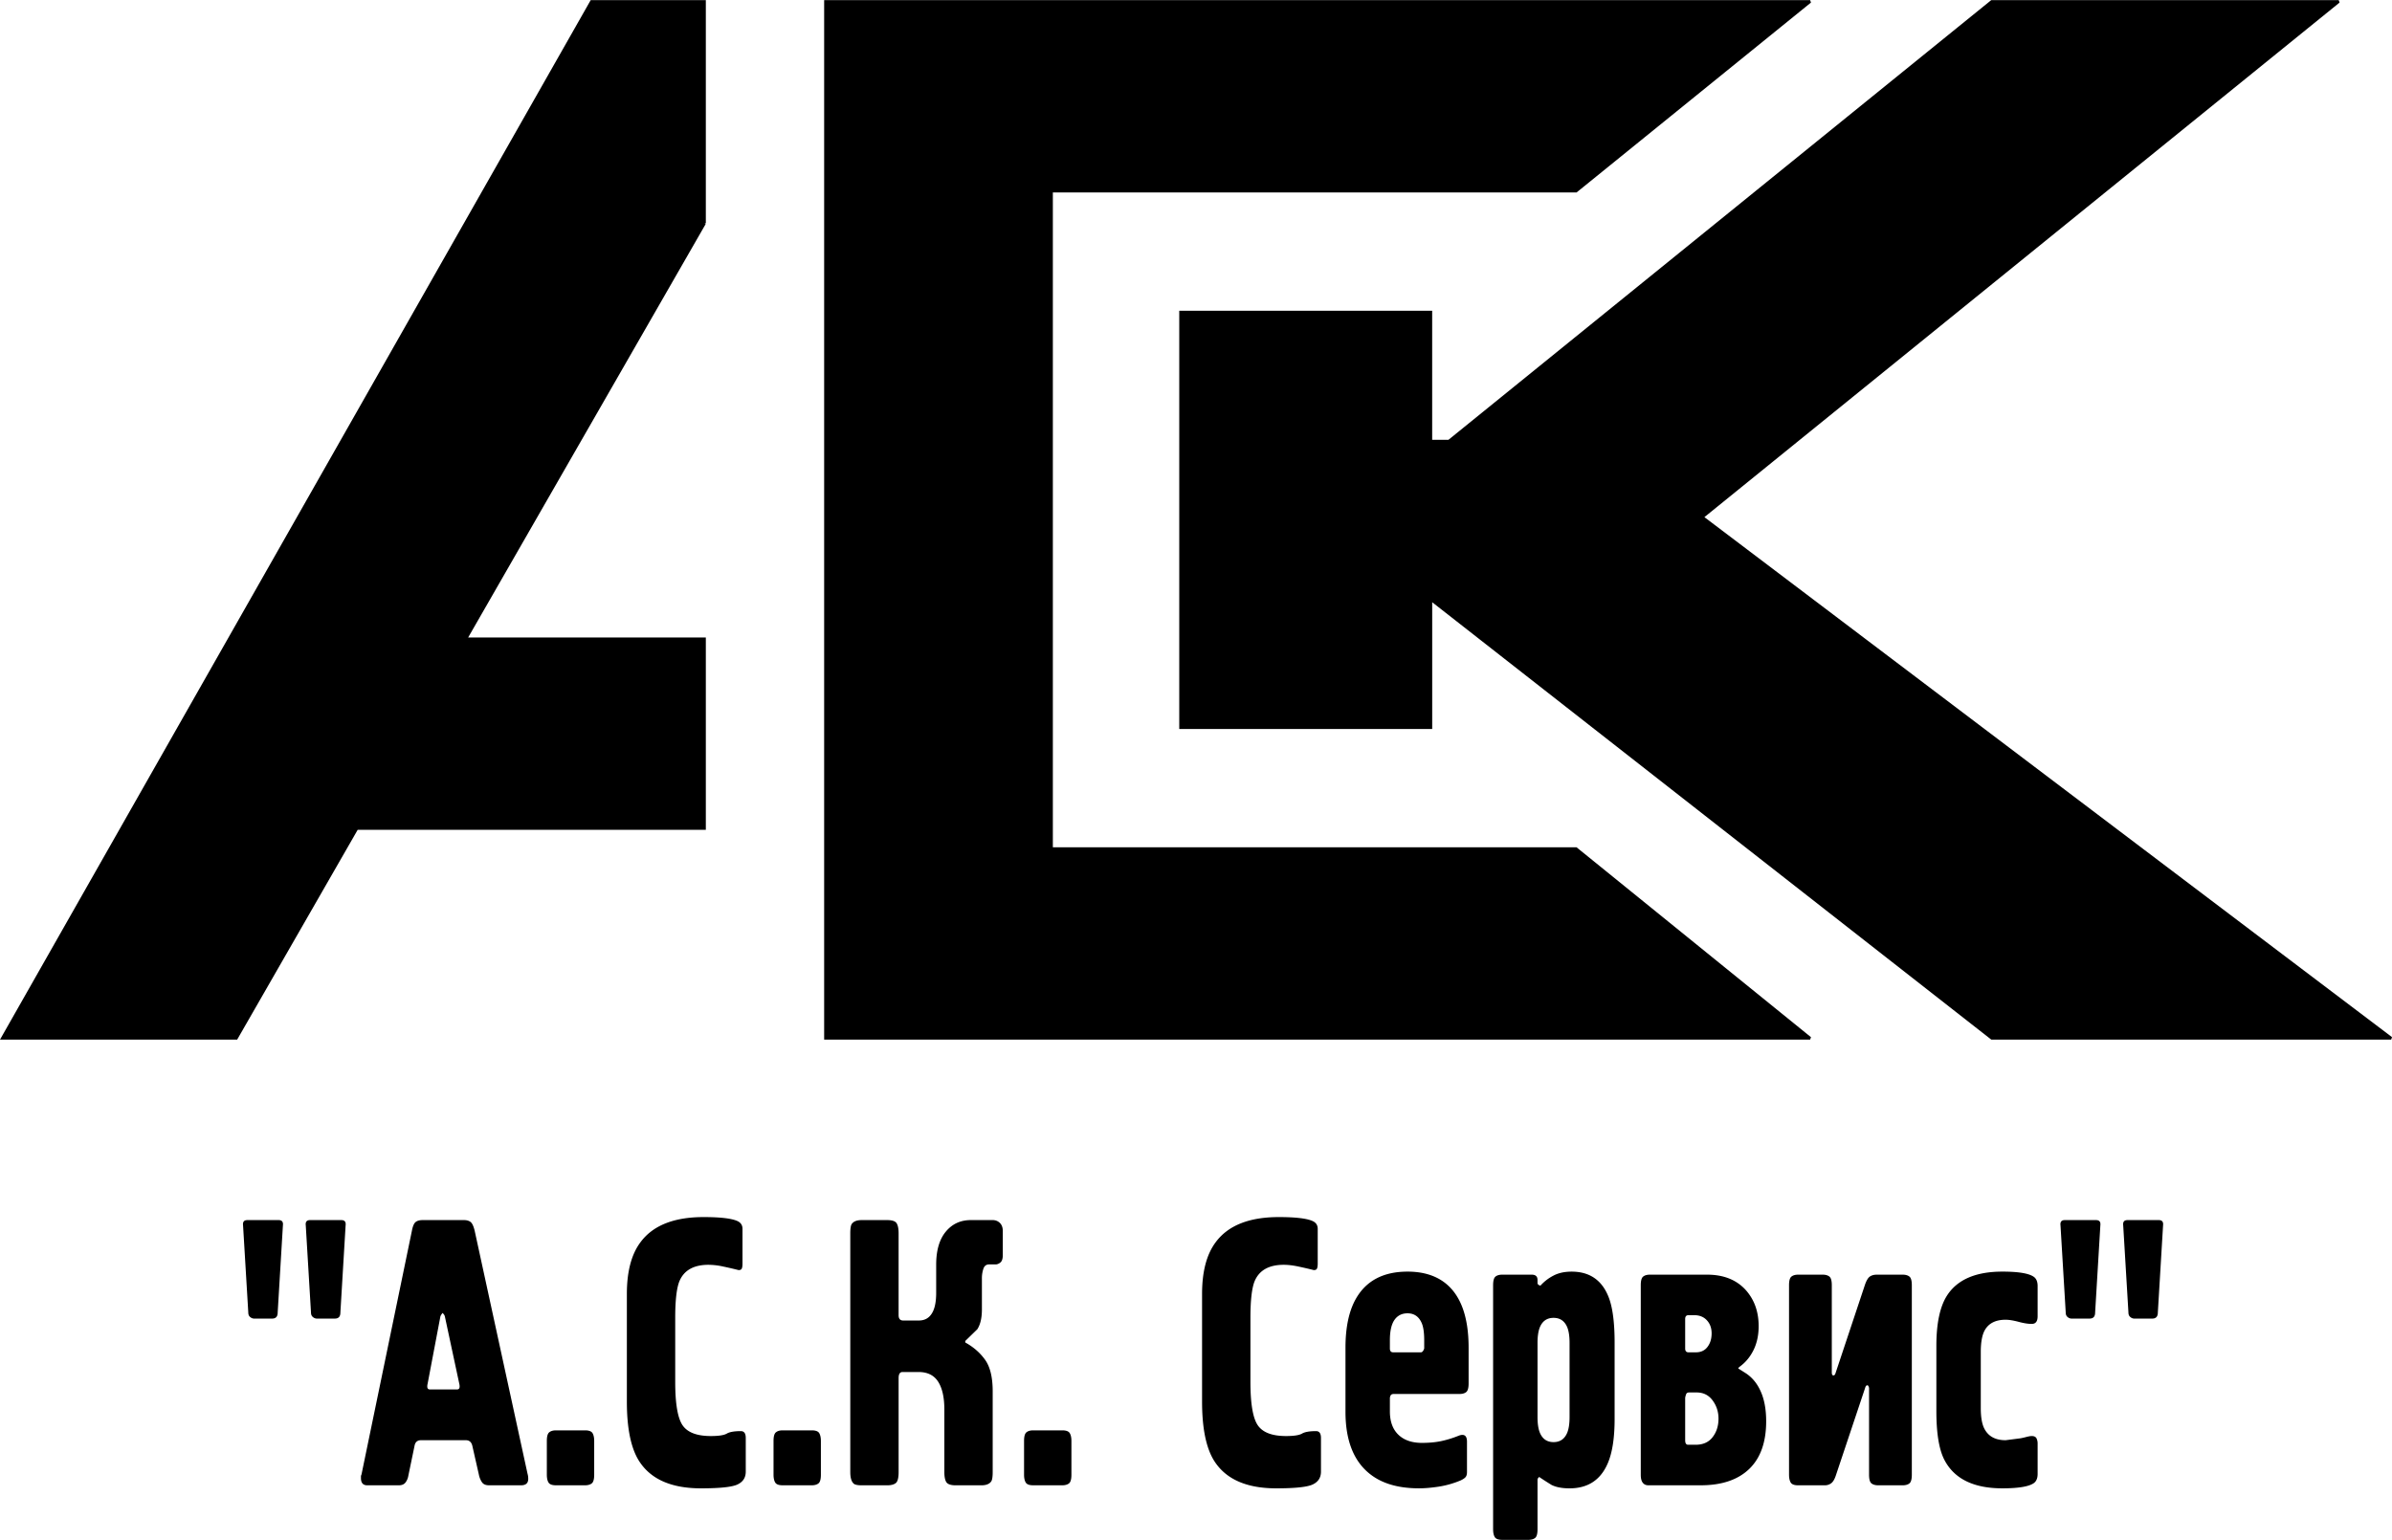
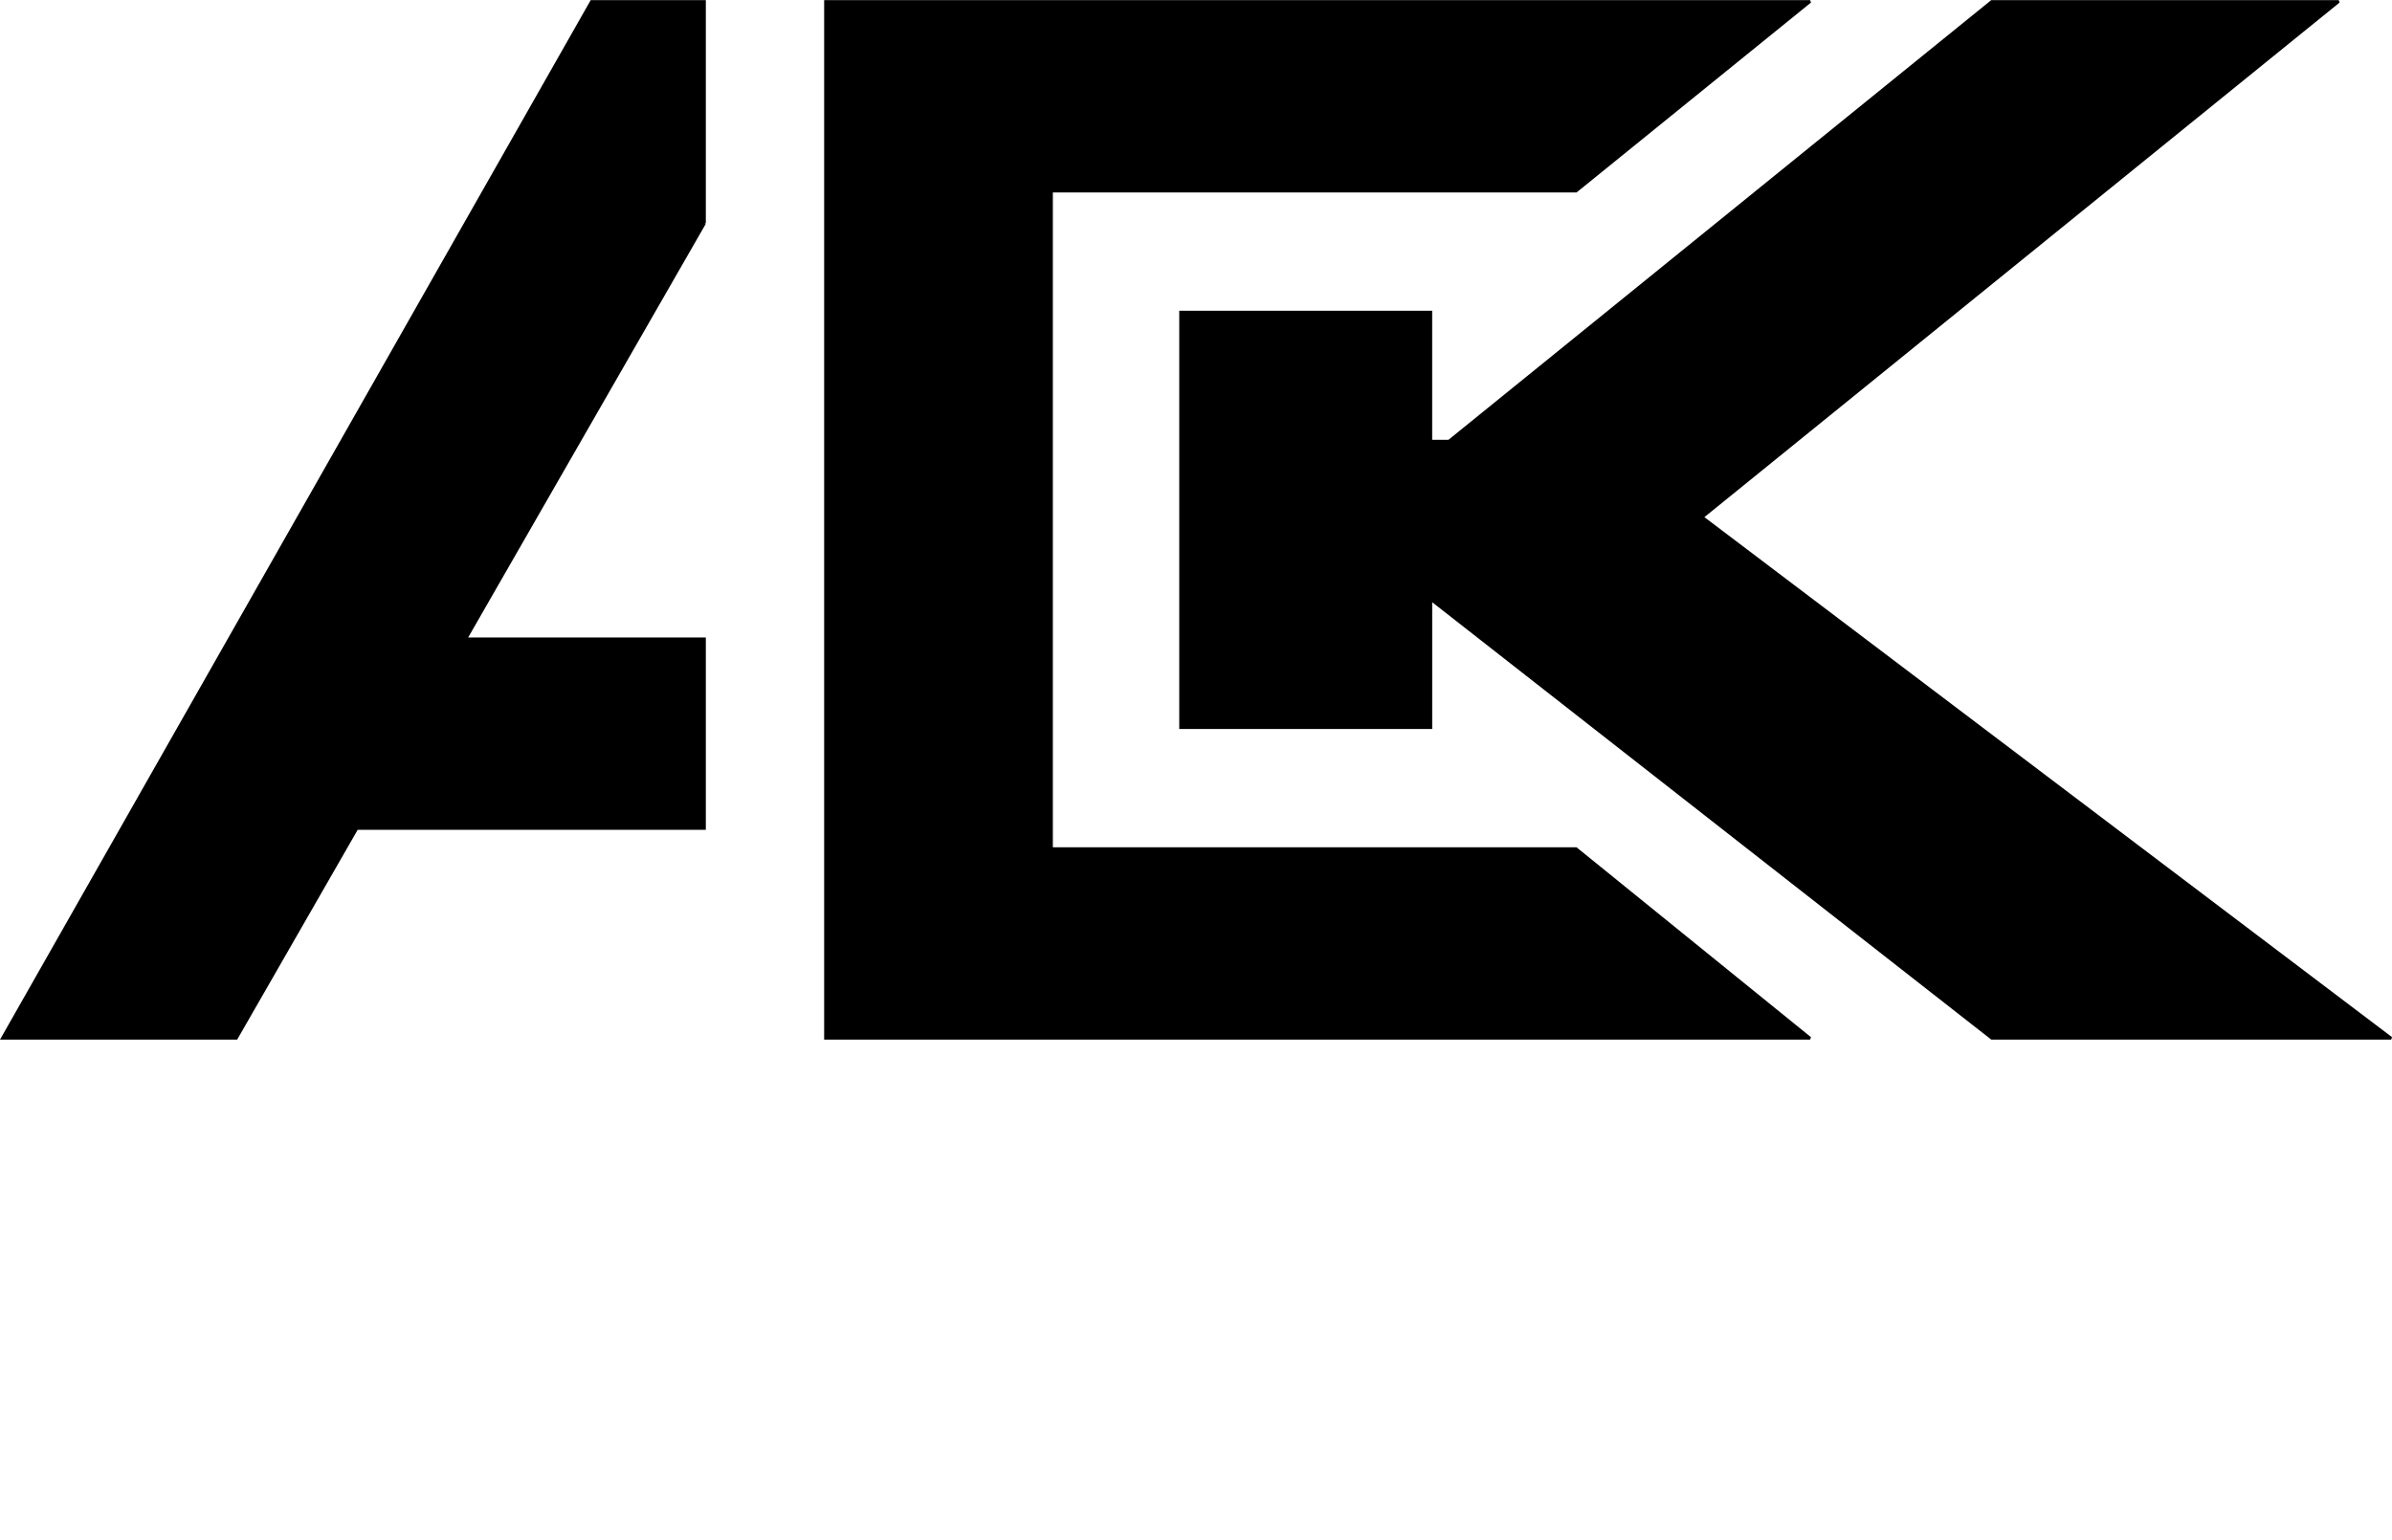
<svg xmlns="http://www.w3.org/2000/svg" width="2500" height="1610" viewBox="0 0 189.542 122.043">
  <g fill-rule="evenodd" clip-rule="evenodd">
-     <path d="M21.564 104.504h-1.45a.493.493 0 0 1-.285-.119c-.104-.08-.155-.199-.155-.361l-.414-6.906c-.035-.281.078-.42.336-.42h2.485c.259 0 .372.139.336.42l-.414 6.906c.001.32-.145.48-.439.48zm4.97 0h-1.45a.488.488 0 0 1-.285-.119c-.104-.08-.156-.199-.156-.361l-.414-6.906c-.036-.281.077-.42.336-.42h2.485c.259 0 .372.139.336.42l-.414 6.906c.001.32-.144.48-.438.48zM33.496 96.697h3.262c.223 0 .401.049.53.15.13.102.236.33.324.691l4.193 19.279c.036.119.052.25.052.391 0 .342-.19.51-.569.51H38.75c-.259 0-.443-.078-.557-.24a1.629 1.629 0 0 1-.246-.602l-.518-2.281c-.068-.301-.242-.451-.518-.451h-3.546c-.294 0-.465.15-.518.451l-.492 2.371a1.195 1.195 0 0 1-.22.525c-.114.15-.288.227-.531.227h-2.51c-.327 0-.492-.191-.492-.57v-.182a.513.513 0 0 0 .052-.148l3.986-19.279c.068-.361.168-.59.298-.691.131-.102.315-.151.558-.151zm.569 13.424h2.148c.191 0 .25-.15.181-.451l-1.139-5.316c-.016-.076-.049-.145-.091-.193s-.074-.088-.09-.105c-.104.121-.165.223-.181.299l-1.009 5.316c-.068.3-.009.45.181.45zM47.084 114.205v2.672c0 .361-.065.59-.194.691s-.307.15-.531.15h-2.303c-.311 0-.508-.076-.595-.227-.088-.148-.13-.355-.13-.615v-2.672c0-.361.065-.588.195-.689.129-.104.308-.152.53-.152h2.303c.311 0 .508.076.596.227.087.15.129.355.129.615zM58.835 97.387v2.764c0 .162-.016.285-.051.377-.036.09-.12.133-.259.133a30.26 30.26 0 0 0-1.23-.285 5.564 5.564 0 0 0-1.151-.135c-1.175 0-1.941.434-2.303 1.291-.224.541-.337 1.514-.337 2.914v5.074c0 1.723.194 2.869.582 3.439.389.57 1.136.855 2.239.855.621 0 1.045-.064 1.268-.195s.595-.195 1.113-.195c.259 0 .388.18.388.541v2.672c0 .463-.209.797-.634 1.006-.424.211-1.394.316-2.912.316-2.381 0-4.028-.74-4.943-2.223-.622-1.021-.932-2.572-.932-4.654v-8.529c0-1.783.362-3.152 1.088-4.113.983-1.322 2.649-1.982 4.995-1.982 1.294 0 2.174.102 2.64.299.293.122.439.331.439.63zM65.047 114.205v2.672c0 .361-.064.59-.194.691-.129.102-.307.15-.53.15h-2.304c-.31 0-.507-.076-.595-.227-.087-.148-.129-.355-.129-.615v-2.672c0-.361.064-.588.195-.689.128-.104.307-.152.53-.152h2.304c.311 0 .508.076.595.227.086.15.128.355.128.615zM67.376 116.668v-18.92c0-.361.036-.6.104-.721.139-.221.404-.33.802-.33h2.019c.398 0 .647.086.75.256.104.168.155.434.155.795v6.486c0 .281.12.422.362.422h1.243c.398 0 .709-.141.932-.422.295-.361.44-.949.44-1.771v-2.223c0-1.141.255-2.016.763-2.627.508-.613 1.168-.916 1.98-.916h1.734c.223 0 .414.076.569.225.155.15.233.365.233.646v1.893c0 .301-.065.498-.194.6s-.255.15-.375.15h-.518c-.223 0-.375.117-.452.346a2.355 2.355 0 0 0-.117.766v2.463c0 .66-.119 1.182-.362 1.561-.327.32-.647.631-.957.932v.119c.656.361 1.18.822 1.578 1.381.398.561.596 1.395.596 2.494v6.396c0 .359-.036.602-.104.721-.139.221-.404.33-.802.33h-2.019c-.398 0-.647-.088-.751-.256-.104-.168-.155-.436-.155-.795v-4.955c0-.961-.165-1.697-.492-2.207-.327-.512-.844-.768-1.553-.768h-1.268c-.208 0-.311.162-.311.48v7.449c0 .461-.074.75-.22.869-.146.121-.375.182-.686.182h-2.019c-.31 0-.518-.041-.621-.121-.19-.16-.284-.469-.284-.93zM84.899 114.205v2.672c0 .361-.064.59-.194.691s-.308.15-.531.15h-2.303c-.312 0-.509-.076-.596-.227-.087-.148-.129-.355-.129-.615v-2.672c0-.361.065-.588.194-.689.13-.104.308-.152.531-.152h2.303c.311 0 .508.076.596.227.087.15.129.355.129.615zM104.416 97.387v2.764c0 .162-.018.285-.053.377-.035.09-.119.133-.258.133-.398-.102-.807-.195-1.23-.285s-.805-.135-1.152-.135c-1.174 0-1.939.434-2.303 1.291-.223.541-.336 1.514-.336 2.914v5.074c0 1.723.193 2.869.582 3.439s1.135.855 2.238.855c.621 0 1.045-.064 1.27-.195.223-.131.594-.195 1.111-.195.26 0 .389.18.389.541v2.672c0 .463-.209.797-.633 1.006-.426.211-1.395.316-2.912.316-2.383 0-4.029-.74-4.945-2.223-.621-1.021-.932-2.572-.932-4.654v-8.529c0-1.783.363-3.152 1.088-4.113.984-1.322 2.65-1.982 4.996-1.982 1.293 0 2.174.102 2.639.299.295.122.441.331.441.63zM115.648 110.48h-5.203c-.119 0-.203.033-.246.105a.495.495 0 0 0-.064.256v1.02c0 .801.225 1.418.674 1.85.449.43 1.07.645 1.863.645.553 0 1.051-.045 1.502-.135a8.37 8.37 0 0 0 1.422-.438c.432-.16.648 0 .648.482v2.402c0 .16-.029.285-.092.375-.061.09-.193.184-.4.285-.57.24-1.148.404-1.734.496-.586.09-1.113.135-1.578.135-1.502 0-2.719-.318-3.65-.961-1.449-1.002-2.174-2.703-2.174-5.105v-5.076c0-1.602.27-2.883.803-3.844.812-1.459 2.184-2.191 4.115-2.191 1.174 0 2.139.281 2.898.84 1.295.961 1.941 2.693 1.941 5.195v2.824c0 .359-.064.588-.193.691-.131.103-.309.149-.532.149zm-5.253-3.302h2.199c.104 0 .191-.102.26-.301v-.66c0-.582-.062-1.021-.182-1.322-.223-.541-.605-.809-1.139-.809-.449 0-.793.176-1.035.523-.242.35-.363.887-.363 1.607v.66c0 .2.088.302.26.302zM118.314 121.201v-19.338c0-.361.064-.59.193-.691.127-.102.305-.15.525-.15h2.338c.309 0 .463.139.463.42v.24c0 .102.078.17.232.211a3.564 3.564 0 0 1 1.004-.781c.404-.221.896-.33 1.469-.33 1.453 0 2.443.703 2.961 2.102.293.799.443 1.971.443 3.514v6.066c0 1.502-.182 2.672-.545 3.514-.568 1.322-1.578 1.982-3.027 1.982-.586 0-1.061-.09-1.424-.27-.326-.201-.656-.41-.982-.633-.088.08-.131.152-.131.213v3.932c0 .361-.064.59-.193.691s-.309.15-.531.15h-2.07c-.311 0-.508-.076-.596-.225-.088-.15-.129-.357-.129-.617zm3.52-14.775v5.887c0 .523.062.932.182 1.23.207.502.568.752 1.088.752.518 0 .879-.25 1.086-.752.119-.299.182-.707.182-1.23v-5.887c0-.521-.062-.93-.182-1.23-.207-.5-.568-.75-1.086-.75-.52 0-.881.25-1.088.75-.12.3-.182.708-.182 1.23zM130.014 116.877v-15.014c0-.361.064-.59.193-.691s.309-.15.531-.15h4.529c1.33 0 2.365.42 3.105 1.262.658.762.984 1.699.984 2.822 0 .84-.191 1.574-.57 2.191a3.457 3.457 0 0 1-.932 1.021c-.051.041-.088.076-.104.105s0 .057.053.074l.568.361c.467.318.828.75 1.088 1.291.326.66.492 1.492.492 2.494 0 1.662-.451 2.922-1.346 3.783-.896.859-2.176 1.291-3.832 1.291h-4.166c-.191 0-.338-.072-.441-.211s-.152-.346-.152-.629zm3.519-12.342v2.342c0 .199.088.301.26.301h.594c.398 0 .703-.146.92-.436s.322-.645.322-1.066c0-.42-.125-.766-.375-1.035-.248-.27-.582-.406-.996-.406h-.465c-.172-.001-.26.101-.26.3zm0 6.246v3.363c0 .24.078.361.232.361h.596c.586 0 1.035-.199 1.346-.602s.467-.889.467-1.471c0-.541-.156-1.021-.467-1.441-.311-.422-.734-.631-1.268-.631h-.596c-.119 0-.197.045-.232.135s-.062.187-.078.286zM144.586 117.719h-2.098c-.311 0-.508-.076-.596-.227-.086-.148-.129-.355-.129-.615v-15.014c0-.361.064-.59.195-.691.129-.102.307-.15.529-.15h1.941c.225 0 .402.049.531.15s.193.33.193.691v6.906c0 .16.043.24.131.24.066 0 .119-.049.154-.15l2.33-6.996c.119-.361.256-.59.4-.691.146-.102.334-.15.557-.15h2.045c.223 0 .4.049.531.15.129.102.193.33.193.691v15.014c0 .361-.064.59-.193.691-.131.102-.309.15-.531.15h-1.941c-.223 0-.4-.049-.531-.15-.129-.102-.193-.33-.193-.691V110c-.035-.137-.078-.209-.129-.209-.088 0-.146.072-.182.209l-2.33 6.967c-.104.303-.229.5-.375.602a.853.853 0 0 1-.502.15zM156.957 107.148v4.445c0 .699.088 1.229.26 1.59.311.643.879.961 1.707.961l1.166-.15c.119-.018.275-.055.465-.104.191-.051.338-.076.439-.076.191 0 .314.061.377.18a.92.92 0 0 1 .09.422v2.402c0 .359-.113.611-.336.75-.398.258-1.217.391-2.459.391-2.295 0-3.83-.764-4.607-2.283-.414-.822-.621-2.102-.621-3.844v-5.166c0-1.76.275-3.08.828-3.963.812-1.281 2.277-1.922 4.4-1.922 1.242 0 2.061.131 2.459.391.223.139.336.391.336.75v2.402c0 .402-.154.602-.467.602-.293 0-.643-.057-1.047-.166-.404-.107-.748-.164-1.023-.164-.793 0-1.346.281-1.656.84-.207.378-.311.949-.311 1.712zM165.576 104.504h-1.449a.488.488 0 0 1-.285-.119c-.104-.08-.154-.199-.154-.361l-.414-6.906c-.035-.281.078-.42.336-.42h2.484c.26 0 .373.139.338.42l-.414 6.906c0 .32-.147.48-.442.48zm4.971 0h-1.451a.488.488 0 0 1-.283-.119c-.104-.08-.156-.199-.156-.361l-.414-6.906c-.035-.281.078-.42.336-.42h2.486c.258 0 .371.139.336.42l-.414 6.906c-.001.32-.147.48-.44.48z" />
    <path d="M124.887 15.137H83.32v52.119h41.567l18.547 15.027h-78.02V.108h78.02l-18.547 15.029zm-11.51 9.592V34.96h1.434L157.823.107h27.498l-50.439 40.874 54.596 41.301h-31.654l-44.445-34.78v10.16H93.552V24.729h19.825zm-57.555-7.034L36.909 50.628h18.913v15.028H28.279l-9.548 16.627H.186L46.869.108h8.953v17.587z" stroke="#000" stroke-width=".216" stroke-miterlimit="2.613" />
  </g>
</svg>